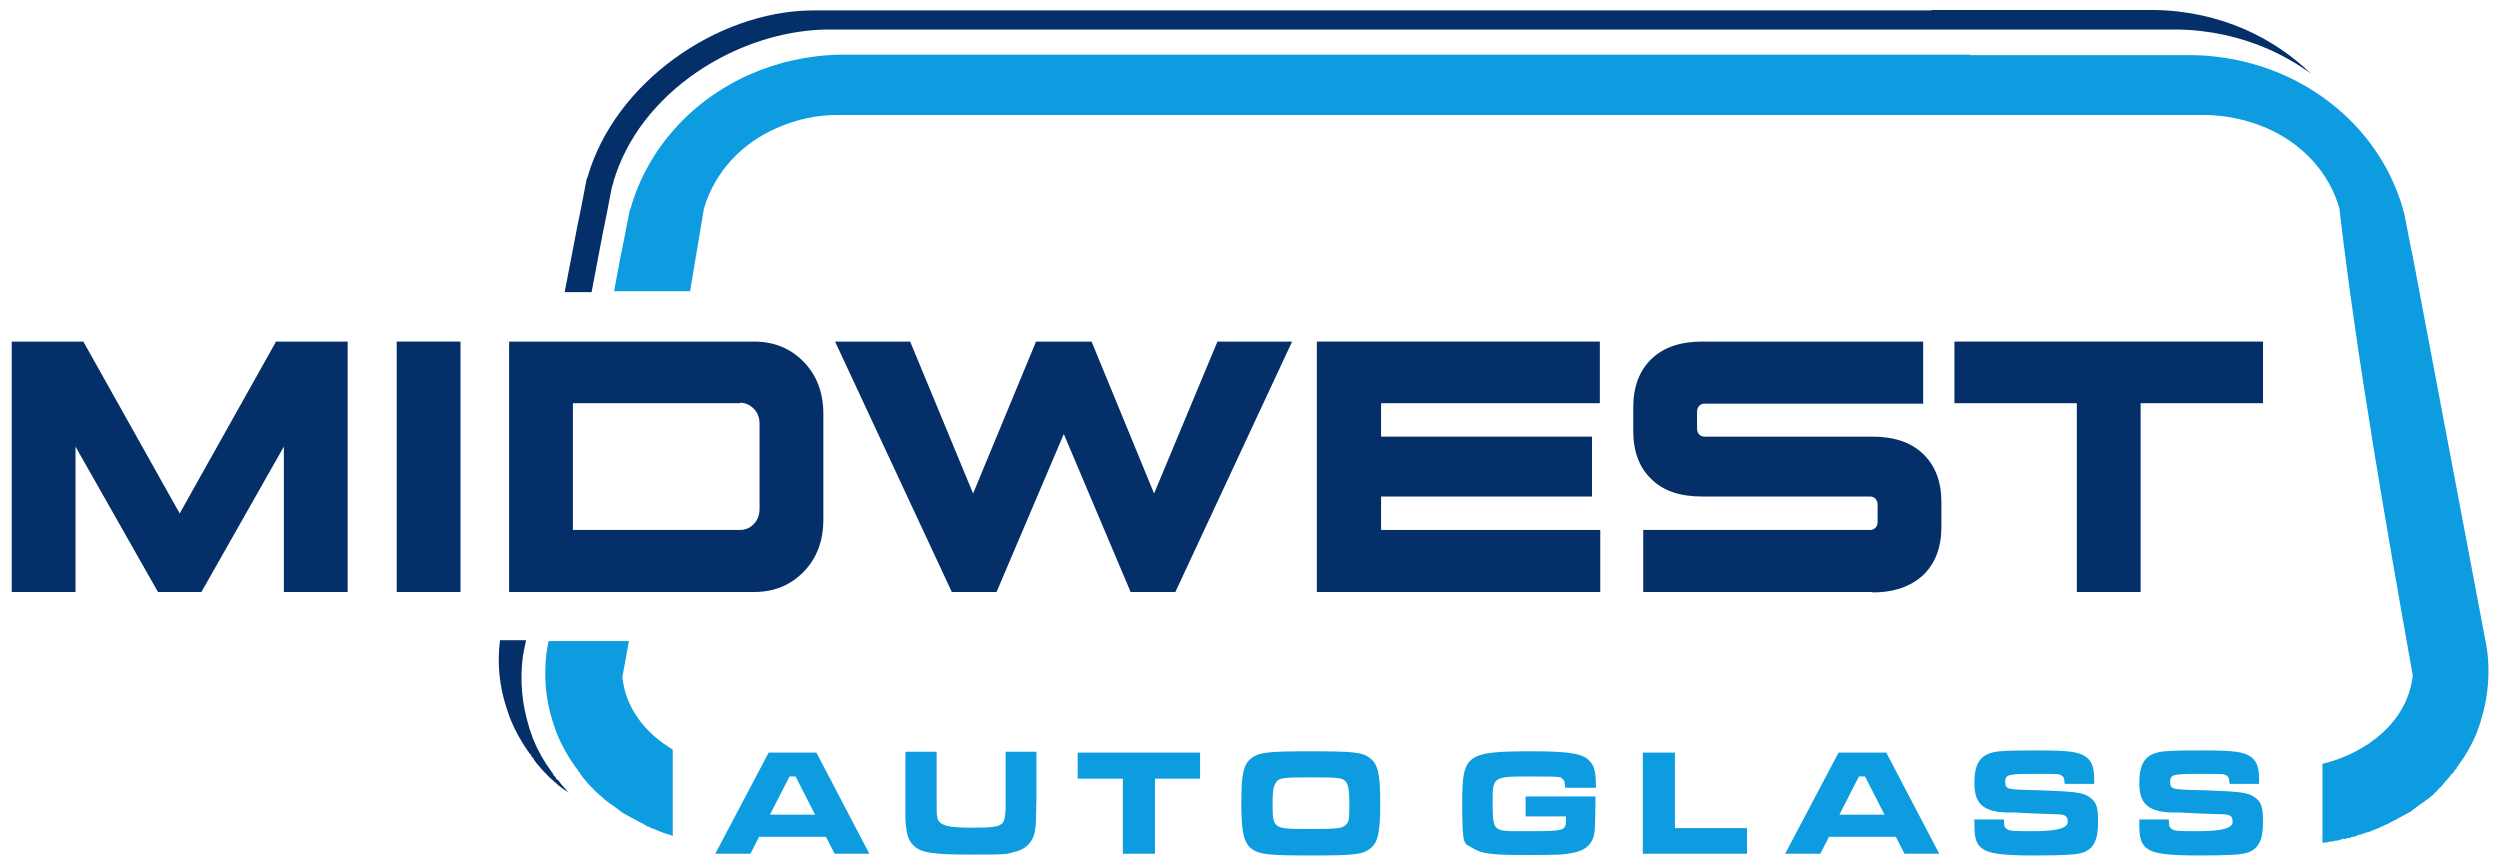
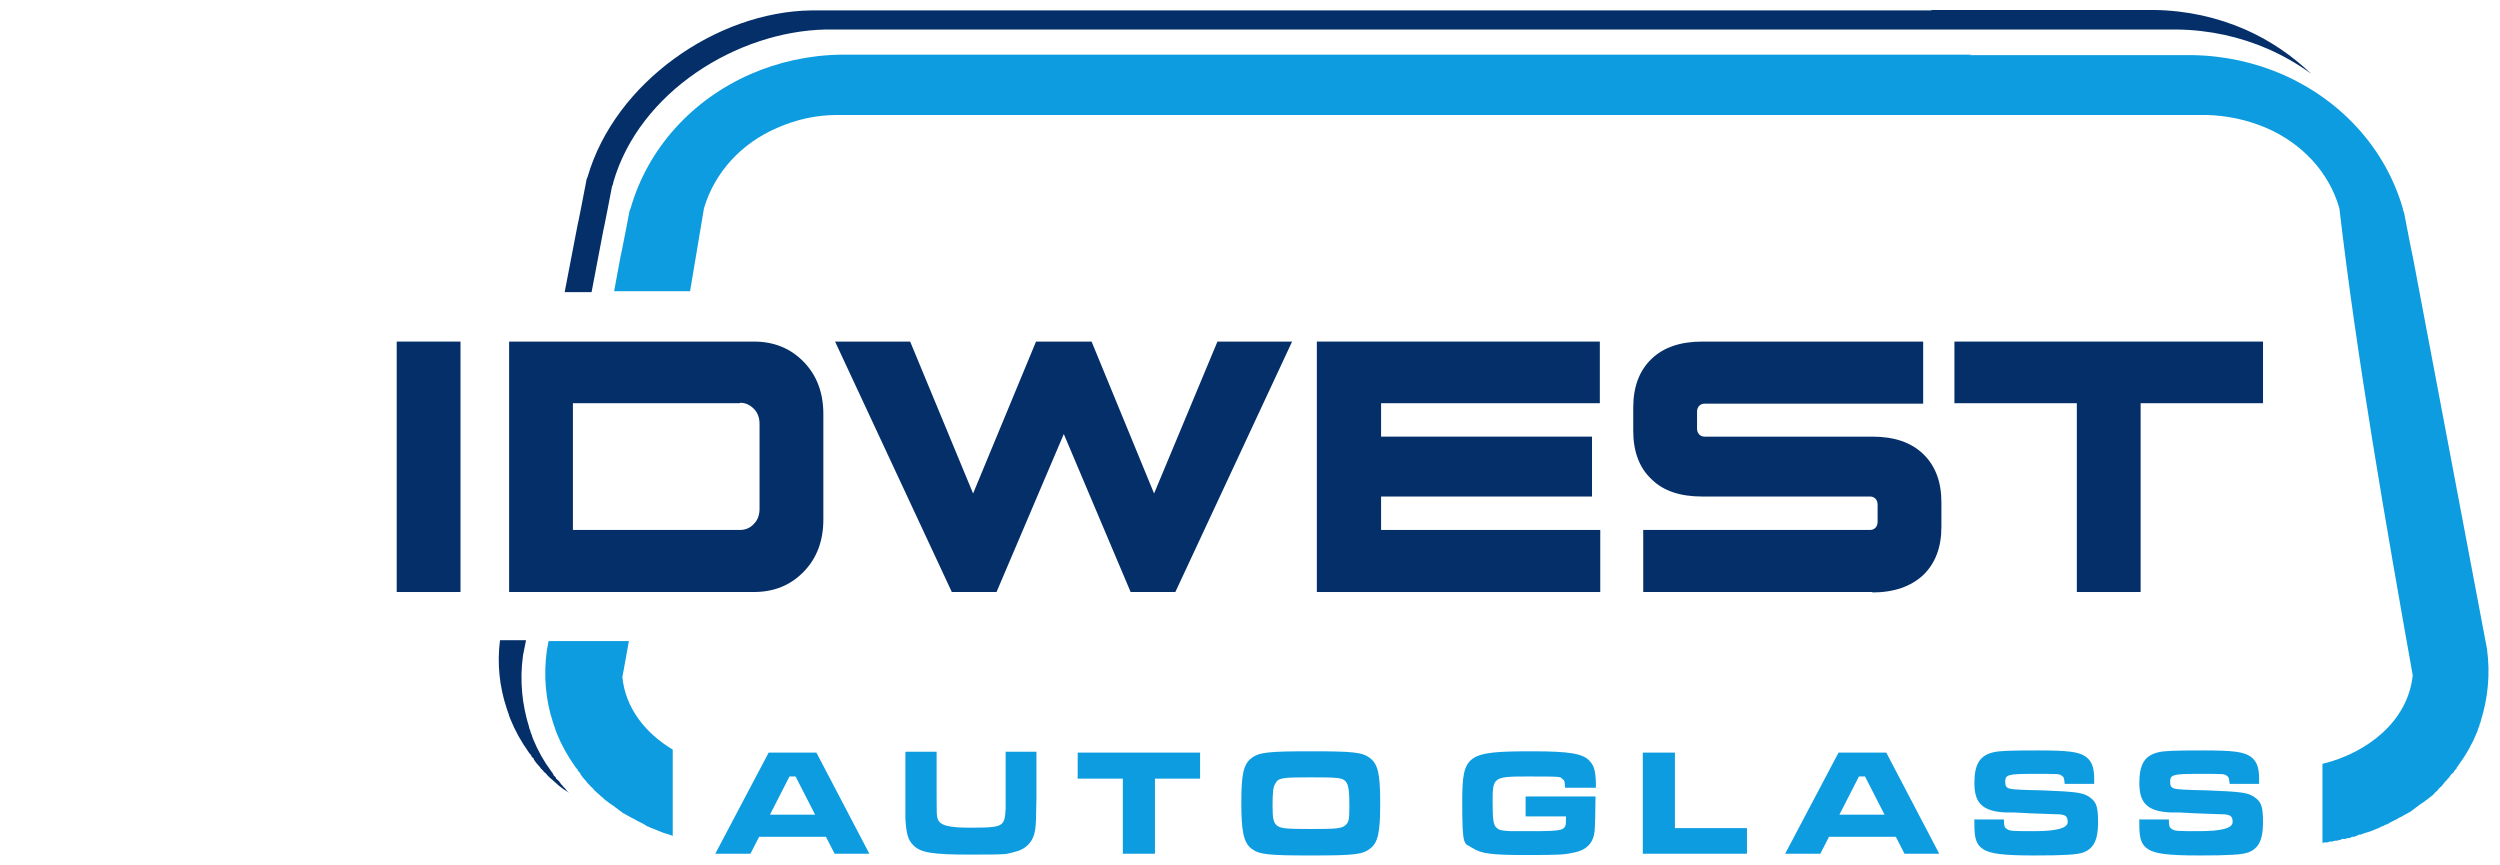
<svg xmlns="http://www.w3.org/2000/svg" id="Layer_1" version="1.1" viewBox="0 0 576 199.4">
  <defs>
    <style>
      .st0, .st1 {
        fill: #0c9cdf;
      }

      .st2, .st3 {
        fill: #042f69;
      }

      .st3, .st1 {
        fill-rule: evenodd;
      }
    </style>
  </defs>
-   <polygon class="st2" points="36.4 136.4 17.4 102.9 17.4 136.4 2.7 136.4 2.7 78.7 19.2 78.7 41.4 118.3 63.6 78.7 80.1 78.7 80.1 136.4 65.4 136.4 65.4 102.9 46.4 136.4 36.4 136.4 36.4 136.4" />
  <polygon class="st2" points="106.1 78.7 106.1 136.4 91.4 136.4 91.4 78.7 106.1 78.7 106.1 78.7" />
  <path class="st2" d="M173.7,136.4h-56.4v-57.7h56.4c4.7,0,8.5,1.6,11.5,4.7,3,3.1,4.5,7.1,4.5,12v24.3c0,4.9-1.5,8.9-4.5,12-3,3.1-6.8,4.7-11.5,4.7h0ZM170.5,92.9h-38.5v29.2h38.5c1.3,0,2.4-.5,3.2-1.4.9-.9,1.3-2.1,1.3-3.5v-19.5c0-1.4-.4-2.6-1.3-3.5-.9-.9-1.9-1.4-3.2-1.4h0Z" />
  <polygon class="st2" points="297.7 78.7 270.8 136.4 260.5 136.4 245.1 100 229.6 136.4 219.3 136.4 192.4 78.7 209.7 78.7 224.2 113.7 238.7 78.7 251.5 78.7 265.9 113.7 280.5 78.7 297.7 78.7 297.7 78.7" />
  <polygon class="st2" points="366.8 114.4 318.2 114.4 318.2 122.1 368.7 122.1 368.7 136.4 303.4 136.4 303.4 78.7 368.6 78.7 368.6 92.9 318.2 92.9 318.2 100.6 366.8 100.6 366.8 114.4 366.8 114.4" />
  <path class="st2" d="M431.4,136.4h-52.8v-14.3h52.3c.5,0,.9-.2,1.2-.5.3-.3.5-.8.5-1.3v-4.1c0-.5-.2-1-.5-1.3-.3-.3-.7-.5-1.2-.5h-38.7c-5.1,0-9-1.3-11.7-4-2.8-2.6-4.2-6.4-4.2-11.1v-5.4c0-4.8,1.4-8.5,4.2-11.2,2.8-2.7,6.7-4,11.7-4h50.9v14.3h-50.4c-.5,0-.9.2-1.2.5-.3.3-.5.8-.5,1.3v4c0,.5.2,1,.5,1.3.3.3.7.5,1.2.5h38.7c5,0,8.9,1.3,11.7,4,2.8,2.7,4.2,6.4,4.2,11.1v5.7c0,4.7-1.4,8.4-4.2,11.1-2.8,2.6-6.7,4-11.7,4h0Z" />
  <polygon class="st2" points="521.4 92.9 493.2 92.9 493.2 136.4 478.5 136.4 478.5 92.9 450.3 92.9 450.3 78.7 521.4 78.7 521.4 92.9 521.4 92.9" />
  <path class="st0" d="M192.2,196.7h8.1l-12.2-23.3h-11l-12.3,23.3h8.1l2-3.9h15.4l2,3.9h0ZM187.8,187.7h-10.4l4.5-8.8h1.4l4.5,8.8h0Z" />
  <path class="st0" d="M208.6,173.4v10.7q0,3.8,0,4.5c.2,3.4.6,4.9,1.7,6,1.7,1.9,4.5,2.3,13.5,2.3s7.8-.1,9.9-.6c2.7-.6,4.4-2.4,4.8-5.1.2-1.6.2-2,.3-7.3v-10.7h-7.1v10.7c0,.5,0,1.6,0,2.4-.1,2.2-.3,2.8-.8,3.4-.8.8-2.2,1-7.1,1s-7.4-.4-7.8-2.2c-.2-.9-.2-1-.2-4.6v-10.7h-7.1Z" />
  <polygon class="st0" points="248.3 173.4 248.3 179.4 258.7 179.4 258.7 196.7 266.1 196.7 266.1 179.4 276.5 179.4 276.5 173.4 248.3 173.4 248.3 173.4" />
  <path class="st0" d="M302,173.1c-9.7,0-11.9.2-13.7,1.6-1.8,1.4-2.3,3.7-2.3,10.2s.5,9.2,2.3,10.6c1.8,1.4,3.9,1.6,13.8,1.6s11.8-.2,13.6-1.6c1.8-1.4,2.3-3.7,2.3-10.4s-.5-9-2.3-10.4c-1.8-1.4-3.9-1.6-13.7-1.6h0ZM302,179.1c6.5,0,7.3.1,8.1,1,.6.8.8,2.1.8,5.6s-.2,3.8-1,4.5c-.9.7-2.1.8-7.8.8s-7-.1-7.9-.8c-.8-.7-1-1.6-1-4.5s.1-4.3.6-5.1c.7-1.4,1.4-1.5,8.4-1.5h0Z" />
  <path class="st0" d="M351.5,183.5v4.6h9.3v.7c0,2.6-.2,2.7-8.5,2.7h-4.2c-2-.1-2.6-.2-3.2-.7-.8-.6-1-1.8-1-5.8,0-6,0-6.1,8.4-6.1s7,.1,7.7.6c.5.3.5.6.6,2h7.1c0-3.4-.3-4.9-1.3-6-1.5-1.9-4.8-2.4-13.4-2.4-15.1,0-16.1.7-16.1,11.6s.4,9.4,2.4,10.7c2,1.3,4.4,1.6,12.4,1.6s8.8-.1,11.1-.6c2.8-.6,4.3-2.2,4.6-4.9.1-1.1.2-5.1.2-7.4v-.6h-16.2Z" />
  <polygon class="st0" points="378.5 173.4 378.5 196.7 402.5 196.7 402.5 190.8 385.9 190.8 385.9 173.4 378.5 173.4 378.5 173.4" />
  <path class="st0" d="M438.7,196.7h8.1l-12.2-23.3h-11l-12.3,23.3h8.1l2-3.9h15.4l2,3.9h0ZM434.2,187.7h-10.4l4.5-8.8h1.4l4.5,8.8h0Z" />
  <path class="st0" d="M454.9,189v1.1c0,3.2.5,4.6,2.1,5.6,1.6,1,4.5,1.4,11.7,1.4s9.9-.2,11.3-.7c2.4-.9,3.4-2.9,3.4-7s-.6-4.8-2.2-5.9c-1.5-.9-3-1.1-10.7-1.4-4.9-.1-6.8-.2-7.5-.4-.7-.2-1-.6-1-1.5,0-1.7.5-1.9,6.5-1.9s5.9,0,6.5.4c.5.3.6.6.7,1.9h6.8c0-.5,0-.9,0-1.1,0-2.8-.6-4.2-2-5.2-1.6-1.1-4.1-1.4-10.9-1.4s-8.8.1-10.2.4c-3.2.7-4.5,2.7-4.5,7.1s1.6,6.6,7.4,6.8h1.9c0,0,3.8.2,3.8.2l5.6.2c2.3,0,2.8.4,2.8,1.8q0,2.1-7.6,2.1c-5,0-5.8,0-6.4-.5-.6-.3-.7-.8-.7-2.2h-6.9Z" />
  <path class="st0" d="M492.9,189v1.1c0,3.2.5,4.6,2.1,5.6,1.6,1,4.5,1.4,11.7,1.4s9.9-.2,11.3-.7c2.4-.9,3.4-2.9,3.4-7s-.6-4.8-2.2-5.9c-1.5-.9-3-1.1-10.7-1.4-4.9-.1-6.8-.2-7.5-.4-.7-.2-1-.6-1-1.5,0-1.7.5-1.9,6.5-1.9s5.9,0,6.5.4c.5.3.6.6.7,1.9h6.8c0-.5,0-.9,0-1.1,0-2.8-.6-4.2-2-5.2-1.6-1.1-4.1-1.4-10.9-1.4s-8.8.1-10.2.4c-3.2.7-4.5,2.7-4.5,7.1s1.6,6.6,7.4,6.8h1.9c0,0,3.8.2,3.8.2l5.6.2c2.3,0,2.8.4,2.8,1.8q0,2.1-7.6,2.1c-5,0-5.8,0-6.4-.5-.6-.3-.7-.8-.7-2.2h-6.9Z" />
  <path class="st1" d="M453.7,12.7h51.3s0,0,0,0c7.5.1,14.6,1.7,21,4.5h0c13.4,5.9,23.6,17,27.6,30.8h0c0,.4.2.7.3,1l1.2,6.2.6,3,.2.9,17.1,90.4c.8,5.8.2,11.4-1.4,16.5h0c0,.3-.2.6-.3.9h0c0,.3-.2.6-.3.9h0c0,.1-.3.9-.3.9h0c-1.1,2.7-2.5,5.2-4.2,7.5h0c0,0-.5.7-.5.7v.2c-.1,0-.6.6-.6.6v.2c-.1,0-.7.6-.7.6h0c0,0-.5.7-.5.7l-.2.2-.5.6h-.1c0,.1-.6.8-.6.8h0c-.2.3-.4.5-.7.7h0c0,0-.6.7-.6.7h0c-.2.2-.5.4-.7.7l-.2.2-.6.5c-.3.2-.5.4-.8.6h0c-.3.2-.5.4-.8.6l-.6.4-.3.2-.5.4-.3.2-.5.4-.3.2-.5.4-.4.2-.5.3-.4.2-.5.3-.4.2-.6.3-.3.2-.6.3-.4.2-.6.3-.3.2-.6.3h-.2c0,.1-.7.4-.7.4h-.2c0,.1-.7.4-.7.4h0s-1,.4-1,.4h0c-.3.1-.7.3-1,.4h0s-1,.3-1,.3h0s-.6.2-.6.2l-.5.2h-.4c0,.1-.6.3-.6.3l-.5.2h-.5c0,.1-.6.3-.6.3h-.5c0,.1-.5.2-.5.2h-.7c0,.1-.4.2-.4.2l-.8.2h-.4c0,0-.7.2-.7.2h-.5c0,0-.6.2-.6.2h-.6c0,0-.5.1-.5.1v-18.2c10.3-2.5,19.7-9.8,20.8-20.4-6.1-34.3-12.9-73.2-16.9-107.6,0,0,0,0,0,0h0c-2.4-8.4-8.7-15-16.8-18.5-4.4-1.9-9.2-2.9-13.9-3h-.3c-114.7,0-200.2,0-314.8,0h-.3c-4.7,0-9.4,1-13.9,3-8.1,3.5-14.3,10.1-16.8,18.5h0s0,0,0,0l-3.2,19.1h-17.5l1.5-8.1.2-.9.6-3,1.2-6.2c0-.3.2-.6.3-.9h0c4-13.9,14.2-25,27.6-30.9h0c6.4-2.8,13.5-4.4,21-4.5h0s.6,0,.6,0h259.8ZM154.5,192.4h0s-.6-.2-.6-.2h0s-1-.3-1-.3h0c-.3-.1-.7-.3-1-.4h0s-1-.4-1-.4h0s-.7-.3-.7-.3h-.2c0-.1-.7-.4-.7-.4h-.2c0-.1-.6-.4-.6-.4l-.3-.2-.6-.3-.4-.2-.6-.3-.3-.2-.6-.3-.4-.2-.5-.3-.4-.2-.5-.3-.4-.2-.5-.4-.3-.2-.5-.4-.3-.2-.5-.4-.3-.2-.6-.4c-.3-.2-.5-.4-.8-.6h0c-.3-.2-.5-.4-.8-.7l-.6-.5-.2-.2c-.2-.2-.5-.4-.7-.6h0s-.6-.6-.6-.6h0c-.2-.3-.4-.5-.7-.7h0s-.6-.7-.6-.7h-.1c0-.1-.5-.7-.5-.7l-.2-.2-.5-.6h0c0,0-.5-.7-.5-.7v-.2c-.1,0-.6-.6-.6-.6v-.2c-.1,0-.6-.7-.6-.7h0c-1.7-2.4-3.1-4.9-4.2-7.6h0s-.3-.8-.3-.8h0c-.1-.4-.2-.7-.3-.9h0c-.1-.3-.2-.6-.3-.9h0c-1.7-5.2-2.2-10.8-1.4-16.6l.4-2.1h18.5l-1.5,8.3c.7,7.2,5.4,13,11.6,16.7v19.9h0Z" />
-   <path class="st3" d="M445,2.3h51.3s0,0,0,0c7.5.1,14.6,1.7,21,4.5h0c5.7,2.5,10.8,6,15.2,10.2-3-2.2-6.3-4.1-9.9-5.7h0c-6.4-2.8-13.5-4.4-21-4.5h0s-.6,0-.6,0H190.3s0,0,0,0c-20.5.4-43,14.4-49,35.2h0c0,.4-.2.7-.3,1l-1.2,6.2-.6,3-.2.9-2.7,14.2h-6.2l3-15.6.2-.9.6-3,1.2-6.2c0-.3.2-.6.3-.9h0c6.3-21.7,29.7-38,51.5-38.3h0s.6,0,.6,0h257.5ZM121.2,147.5l-.7,3.5c-.8,5.8-.2,11.4,1.4,16.5h0c0,.3.2.6.3.9h0c0,.3.2.6.3.9h0c0,.1.3.9.3.9h0c1.1,2.7,2.5,5.2,4.2,7.5h0c0,0,.5.7.5.7v.2c.1,0,.6.6.6.6v.2c.1,0,.7.6.7.6h0c0,0,.5.7.5.7l.2.2.5.6h.1c0,.1.6.8.6.8h0s.4.4.4.4l-.4-.3-.3-.2-.6-.4c-.3-.2-.5-.4-.8-.6h0c-.3-.2-.5-.4-.8-.7l-.6-.5-.2-.2c-.2-.2-.5-.4-.7-.6h0s-.6-.6-.6-.6h0c-.2-.3-.4-.5-.7-.7h0s-.6-.7-.6-.7h-.1c0-.1-.5-.7-.5-.7l-.2-.2-.5-.6h0c0,0-.5-.7-.5-.7v-.2c-.1,0-.6-.6-.6-.6v-.2c-.1,0-.6-.7-.6-.7h0c-1.7-2.4-3.1-4.9-4.2-7.6h0s-.3-.8-.3-.8h0c-.1-.4-.2-.7-.3-.9h0c-.1-.4-.2-.6-.3-.9h0c-1.6-4.9-2.2-10.1-1.5-15.6h6.1Z" />
+   <path class="st3" d="M445,2.3h51.3s0,0,0,0c7.5.1,14.6,1.7,21,4.5h0c5.7,2.5,10.8,6,15.2,10.2-3-2.2-6.3-4.1-9.9-5.7h0c-6.4-2.8-13.5-4.4-21-4.5h0s-.6,0-.6,0H190.3s0,0,0,0c-20.5.4-43,14.4-49,35.2h0c0,.4-.2.7-.3,1l-1.2,6.2-.6,3-.2.9-2.7,14.2h-6.2l3-15.6.2-.9.6-3,1.2-6.2c0-.3.2-.6.3-.9h0c6.3-21.7,29.7-38,51.5-38.3h0s.6,0,.6,0h257.5ZM121.2,147.5l-.7,3.5c-.8,5.8-.2,11.4,1.4,16.5h0c0,.3.2.6.3.9h0c0,.3.2.6.3.9h0c0,.1.3.9.3.9h0c1.1,2.7,2.5,5.2,4.2,7.5h0c0,0,.5.7.5.7v.2c.1,0,.6.6.6.6v.2c.1,0,.7.6.7.6h0c0,0,.5.7.5.7l.2.2.5.6h.1c0,.1.6.8.6.8h0s.4.4.4.4l-.4-.3-.3-.2-.6-.4c-.3-.2-.5-.4-.8-.6h0c-.3-.2-.5-.4-.8-.7l-.6-.5-.2-.2c-.2-.2-.5-.4-.7-.6h0s-.6-.6-.6-.6h0c-.2-.3-.4-.5-.7-.7h0s-.6-.7-.6-.7h-.1c0-.1-.5-.7-.5-.7l-.2-.2-.5-.6c0,0-.5-.7-.5-.7v-.2c-.1,0-.6-.6-.6-.6v-.2c-.1,0-.6-.7-.6-.7h0c-1.7-2.4-3.1-4.9-4.2-7.6h0s-.3-.8-.3-.8h0c-.1-.4-.2-.7-.3-.9h0c-.1-.4-.2-.6-.3-.9h0c-1.6-4.9-2.2-10.1-1.5-15.6h6.1Z" />
</svg>